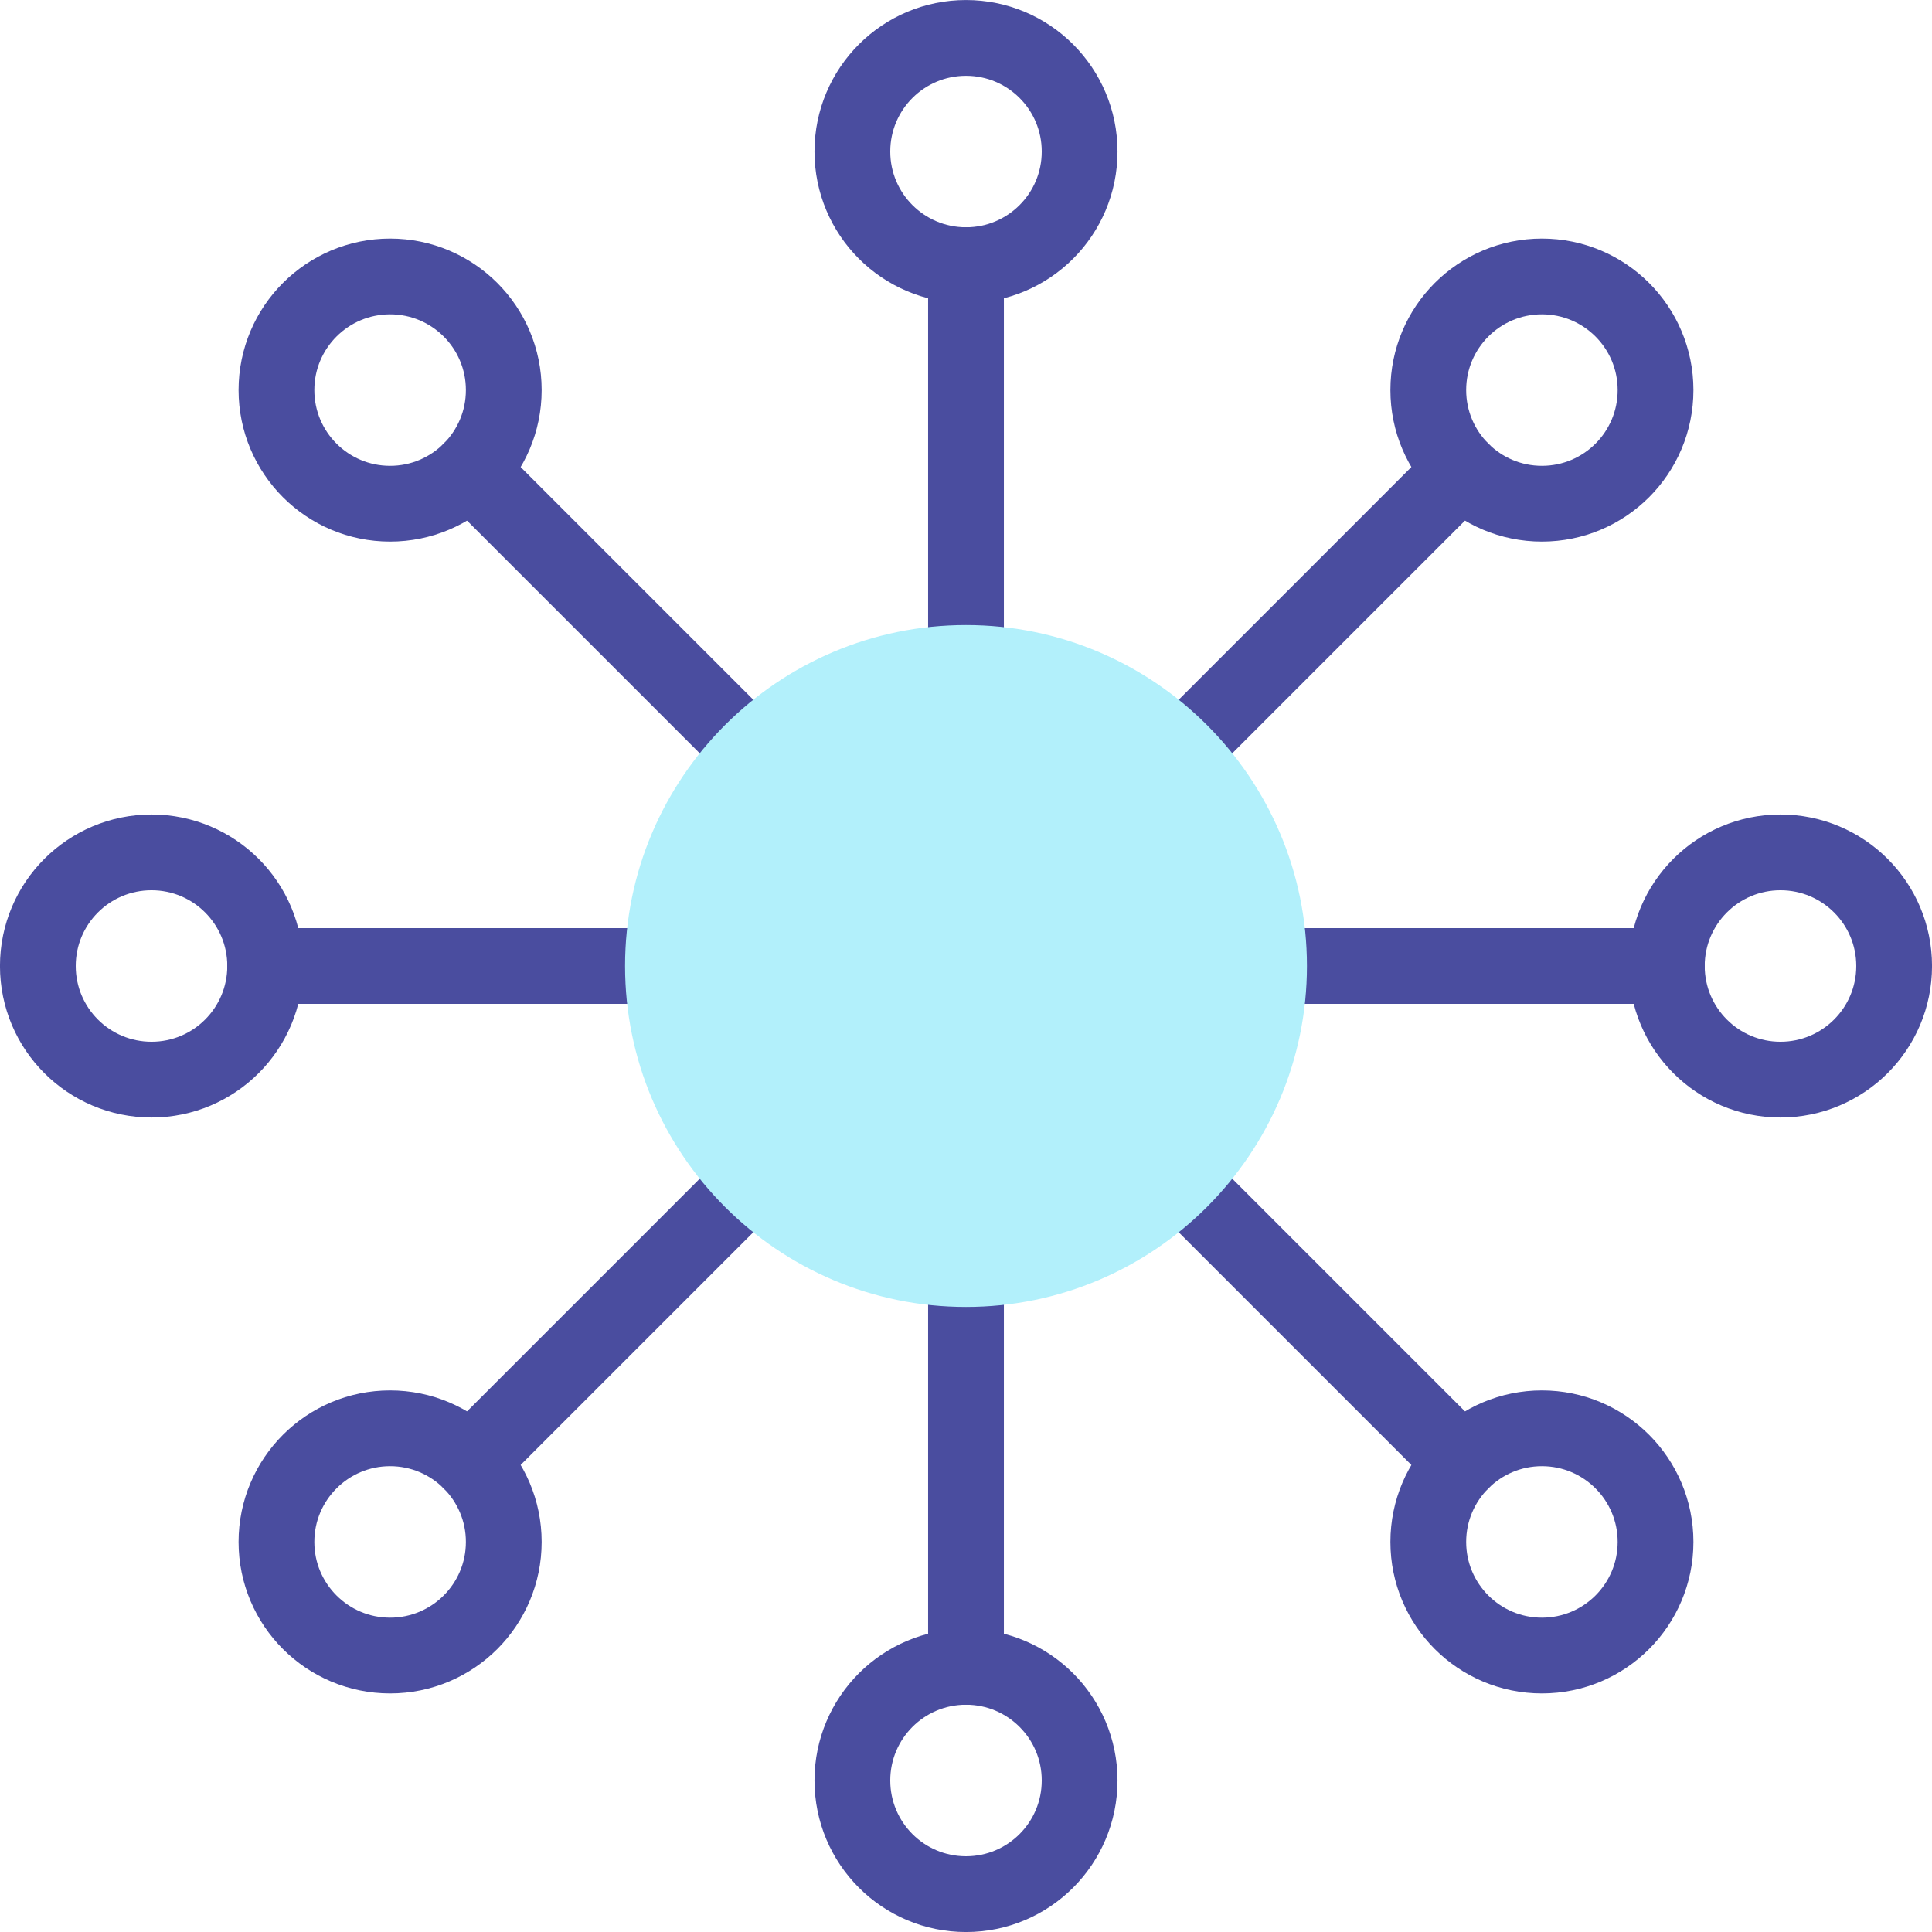
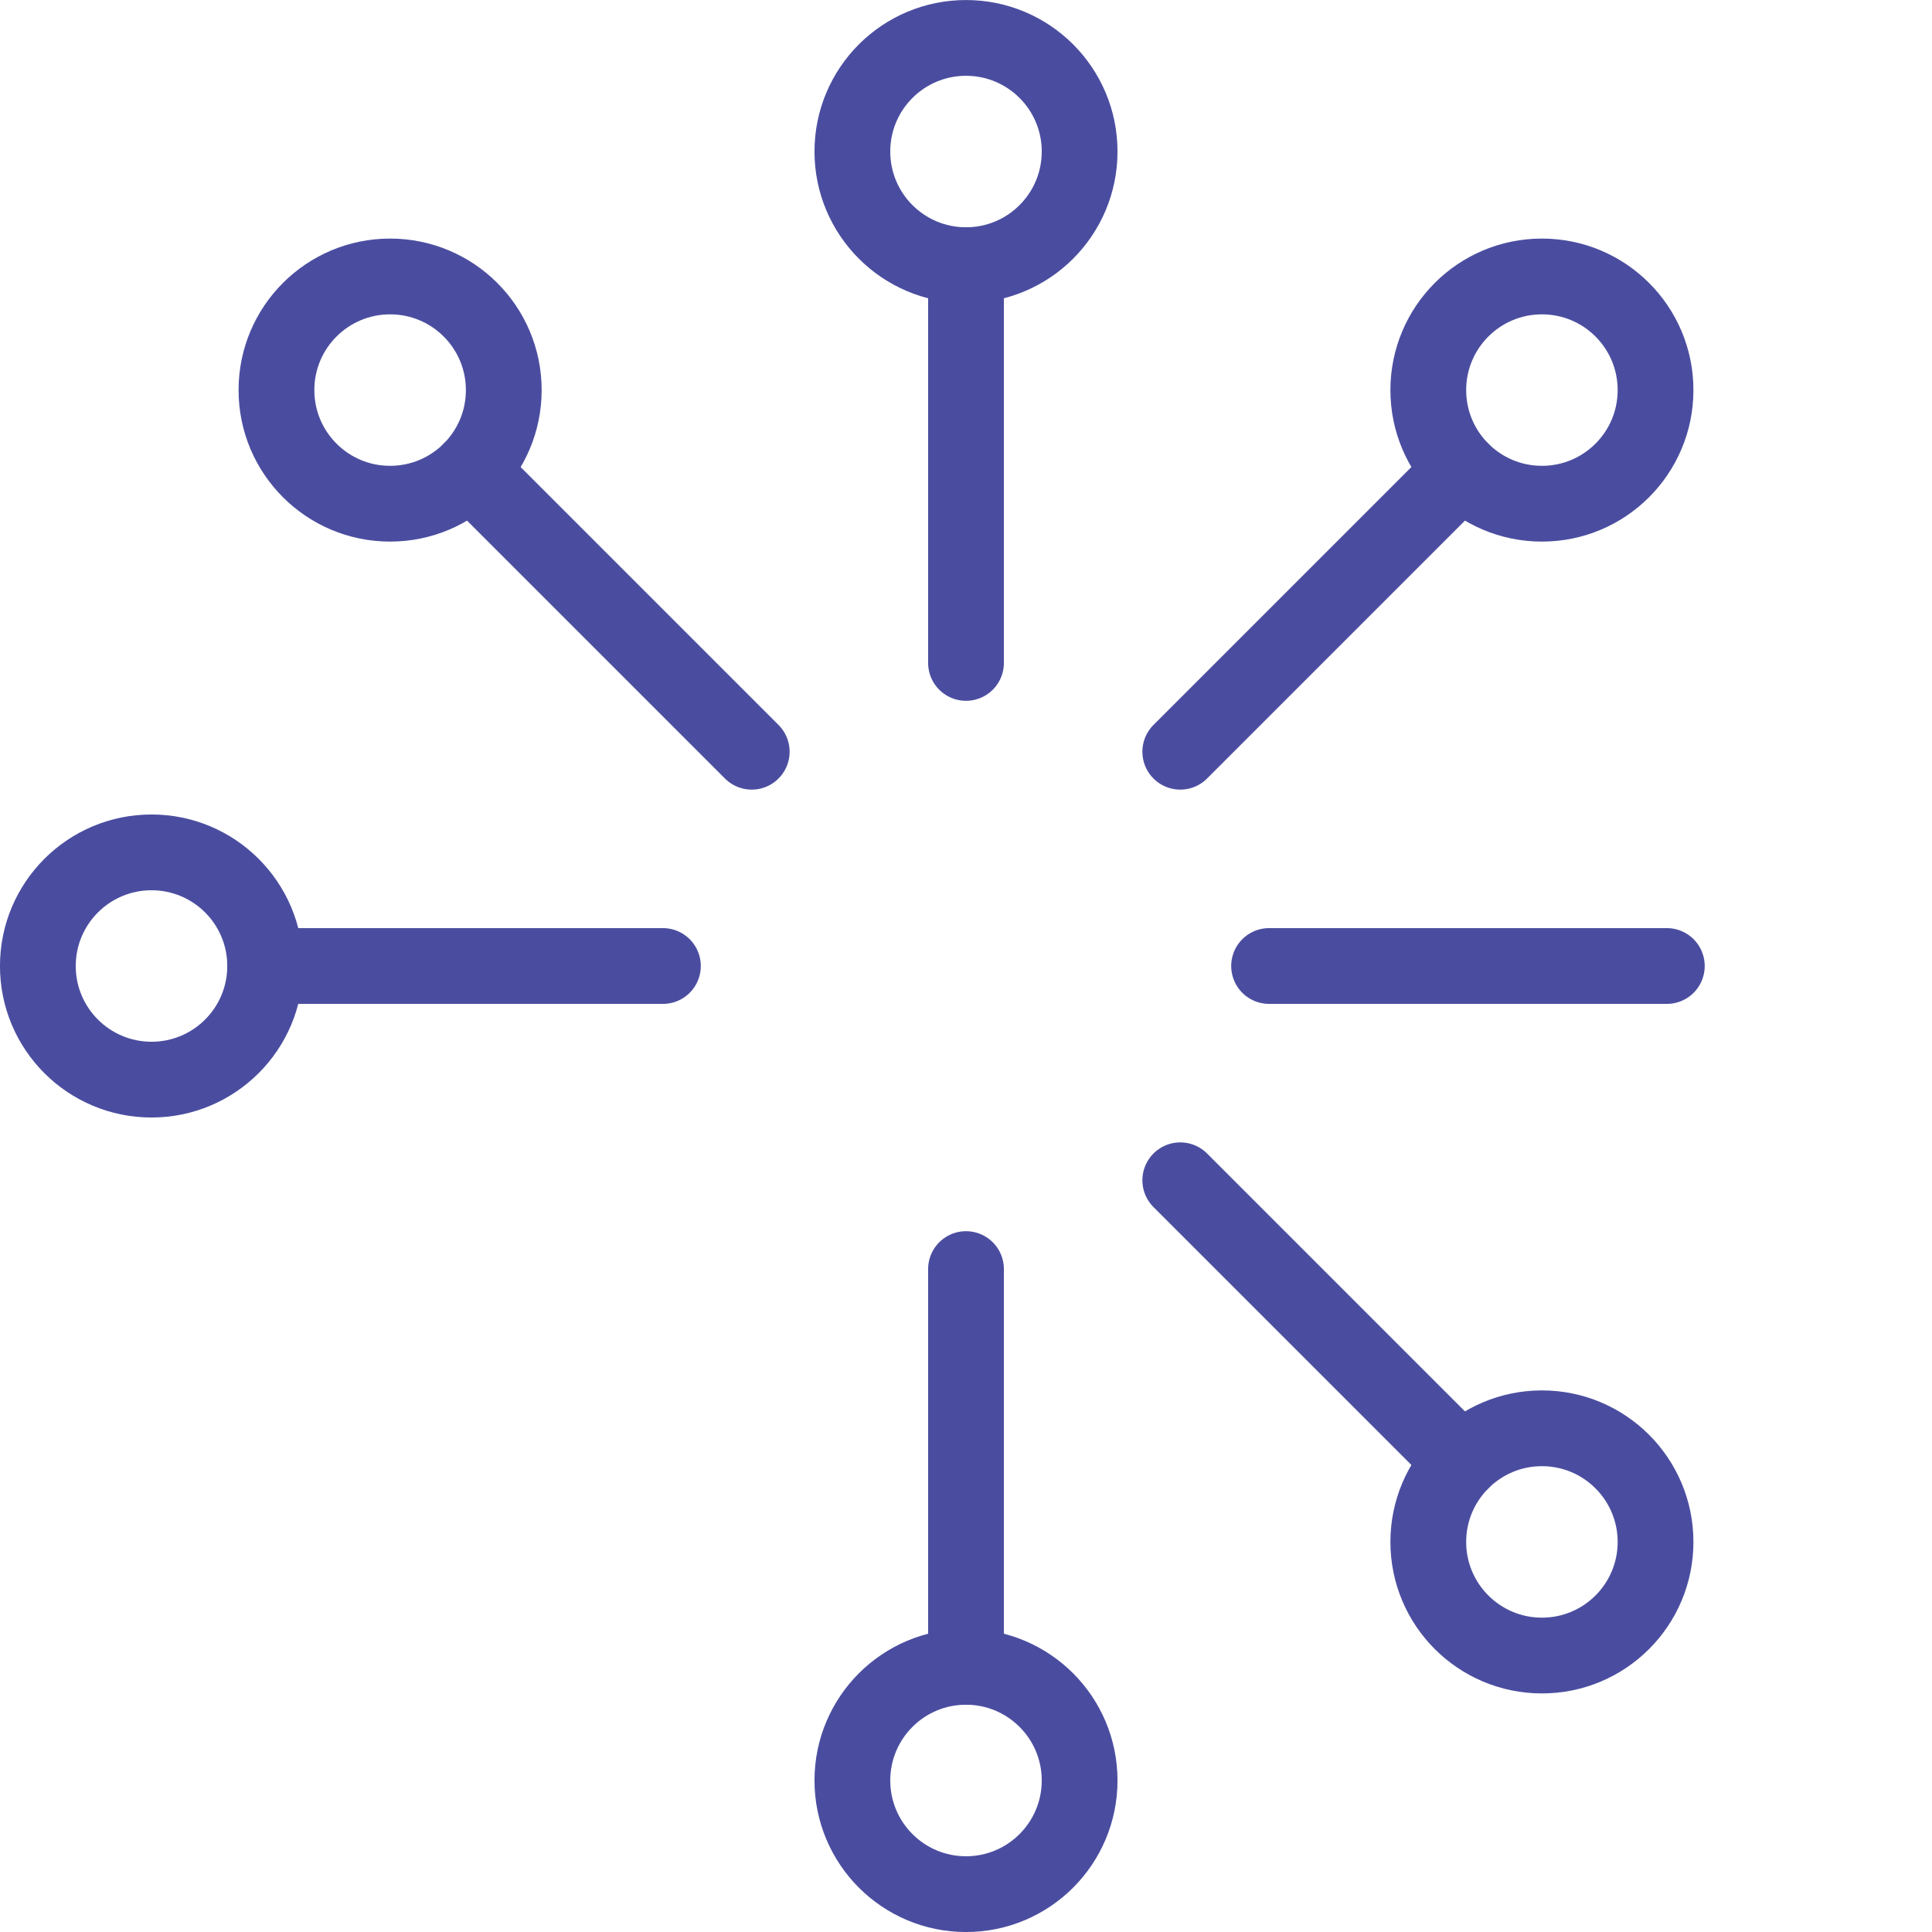
<svg xmlns="http://www.w3.org/2000/svg" width="32" height="32" viewBox="0 0 32 32" fill="none">
  <g clip-path="url(#clip0_548_2165)">
    <path d="M16 10.98V4.392" stroke="#4A4D9F" stroke-width="1.255" stroke-miterlimit="10" stroke-linecap="round" stroke-linejoin="round" />
    <path d="M16 4.392C17.04 4.392 17.882 3.549 17.882 2.51C17.882 1.47 17.04 0.628 16 0.628C14.96 0.628 14.118 1.47 14.118 2.51C14.118 3.549 14.96 4.392 16 4.392Z" stroke="#4A4D9F" stroke-width="1.255" stroke-miterlimit="10" stroke-linecap="round" stroke-linejoin="round" />
    <path d="M16 21.02V27.608" stroke="#4A4D9F" stroke-width="1.255" stroke-miterlimit="10" stroke-linecap="round" stroke-linejoin="round" />
    <path d="M16 31.373C17.04 31.373 17.882 30.53 17.882 29.49C17.882 28.451 17.04 27.608 16 27.608C14.96 27.608 14.118 28.451 14.118 29.49C14.118 30.53 14.96 31.373 16 31.373Z" stroke="#4A4D9F" stroke-width="1.255" stroke-miterlimit="10" stroke-linecap="round" stroke-linejoin="round" />
    <path d="M21.02 16H27.608" stroke="#4A4D9F" stroke-width="1.255" stroke-miterlimit="10" stroke-linecap="round" stroke-linejoin="round" />
-     <path d="M29.49 17.882C30.53 17.882 31.373 17.04 31.373 16C31.373 14.96 30.53 14.118 29.49 14.118C28.451 14.118 27.608 14.96 27.608 16C27.608 17.04 28.451 17.882 29.49 17.882Z" stroke="#4A4D9F" stroke-width="1.255" stroke-miterlimit="10" stroke-linecap="round" stroke-linejoin="round" />
    <path d="M10.98 16H4.392" stroke="#4A4D9F" stroke-width="1.255" stroke-miterlimit="10" stroke-linecap="round" stroke-linejoin="round" />
    <path d="M2.51 17.882C3.549 17.882 4.392 17.04 4.392 16C4.392 14.96 3.549 14.118 2.51 14.118C1.47 14.118 0.627 14.96 0.627 16C0.627 17.04 1.47 17.882 2.51 17.882Z" stroke="#4A4D9F" stroke-width="1.255" stroke-miterlimit="10" stroke-linecap="round" stroke-linejoin="round" />
    <path d="M19.549 12.451L24.208 7.792" stroke="#4A4D9F" stroke-width="1.255" stroke-miterlimit="10" stroke-linecap="round" stroke-linejoin="round" />
    <path d="M25.539 8.343C26.579 8.343 27.421 7.501 27.421 6.461C27.421 5.421 26.579 4.579 25.539 4.579C24.5 4.579 23.657 5.421 23.657 6.461C23.657 7.501 24.5 8.343 25.539 8.343Z" stroke="#4A4D9F" stroke-width="1.255" stroke-miterlimit="10" stroke-linecap="round" stroke-linejoin="round" />
-     <path d="M12.451 19.549L7.792 24.208" stroke="#4A4D9F" stroke-width="1.255" stroke-miterlimit="10" stroke-linecap="round" stroke-linejoin="round" />
-     <path d="M6.461 27.421C7.501 27.421 8.344 26.579 8.344 25.539C8.344 24.5 7.501 23.657 6.461 23.657C5.422 23.657 4.579 24.5 4.579 25.539C4.579 26.579 5.422 27.421 6.461 27.421Z" stroke="#4A4D9F" stroke-width="1.255" stroke-miterlimit="10" stroke-linecap="round" stroke-linejoin="round" />
    <path d="M19.549 19.549L24.208 24.208" stroke="#4A4D9F" stroke-width="1.255" stroke-miterlimit="10" stroke-linecap="round" stroke-linejoin="round" />
    <path d="M25.539 27.421C26.579 27.421 27.421 26.579 27.421 25.539C27.421 24.5 26.579 23.657 25.539 23.657C24.5 23.657 23.657 24.5 23.657 25.539C23.657 26.579 24.5 27.421 25.539 27.421Z" stroke="#4A4D9F" stroke-width="1.255" stroke-miterlimit="10" stroke-linecap="round" stroke-linejoin="round" />
    <path d="M12.451 12.451L7.792 7.792" stroke="#4A4D9F" stroke-width="1.255" stroke-miterlimit="10" stroke-linecap="round" stroke-linejoin="round" />
    <path d="M6.461 8.343C7.501 8.343 8.344 7.501 8.344 6.461C8.344 5.421 7.501 4.579 6.461 4.579C5.422 4.579 4.579 5.421 4.579 6.461C4.579 7.501 5.422 8.343 6.461 8.343Z" stroke="#4A4D9F" stroke-width="1.255" stroke-miterlimit="10" stroke-linecap="round" stroke-linejoin="round" />
-     <path d="M16 21.647C12.886 21.647 10.353 19.114 10.353 16C10.353 12.886 12.886 10.353 16 10.353C19.114 10.353 21.647 12.886 21.647 16C21.647 19.114 19.114 21.647 16 21.647Z" fill="#B2F0FB" />
  </g>
  <defs>
    <clipPath id="clip0_548_2165">
      <rect width="32" height="32" fill="white" />
    </clipPath>
  </defs>
</svg>